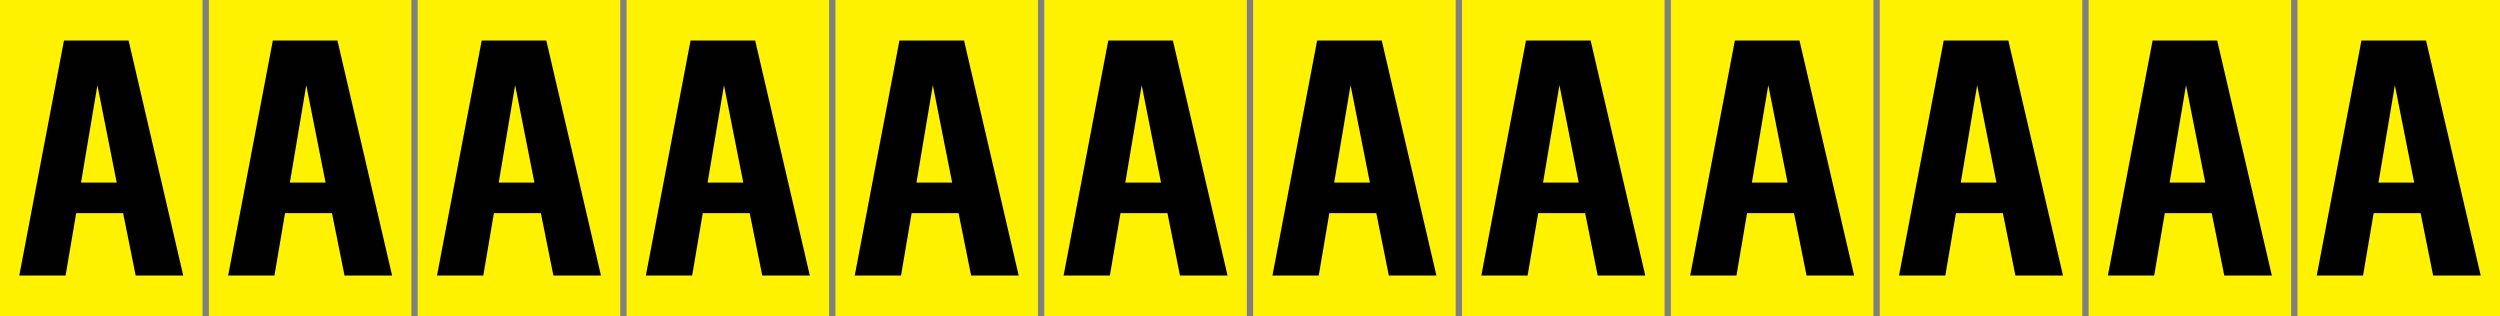
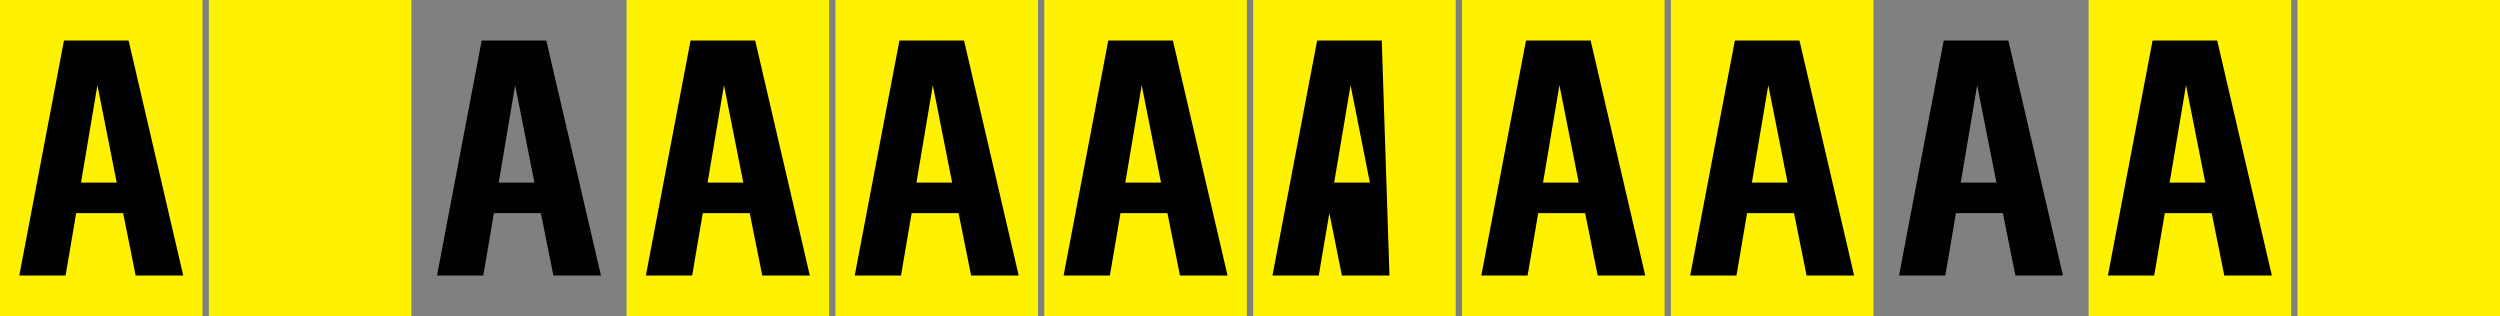
<svg xmlns="http://www.w3.org/2000/svg" version="1.1" id="Layer_1" x="0px" y="0px" width="575.908px" height="72.872px" viewBox="0 0 575.908 72.872" enable-background="new 0 0 575.908 72.872" xml:space="preserve">
  <rect x="0" y="0" width="575.908" height="72.872" fill="#808080" stroke="none" />
  <polyline fill-rule="evenodd" clip-rule="evenodd" fill="#FFF200" points="0,72.872 46.656,72.872 46.656,0 0,0 0,72.872 " />
  <polyline fill-rule="evenodd" clip-rule="evenodd" fill="#FFF200" points="48.114,72.872 94.77,72.872 94.77,0 48.114,0   48.114,72.872 " />
-   <polyline fill-rule="evenodd" clip-rule="evenodd" fill="#FFF200" points="96.228,72.872 142.884,72.872 142.884,0 96.228,0   96.228,72.872 " />
  <polyline fill-rule="evenodd" clip-rule="evenodd" fill="#FFF200" points="144.341,72.872 190.997,72.872 190.997,0 144.341,0   144.341,72.872 " />
  <polyline fill-rule="evenodd" clip-rule="evenodd" fill="#FFF200" points="192.455,72.872 239.111,72.872 239.111,0 192.455,0   192.455,72.872 " />
  <polyline fill-rule="evenodd" clip-rule="evenodd" fill="#FFF200" points="240.568,72.872 287.225,72.872 287.225,0 240.568,0   240.568,72.872 " />
  <polyline fill-rule="evenodd" clip-rule="evenodd" fill="#FFF200" points="288.683,72.872 335.339,72.872 335.339,0 288.683,0   288.683,72.872 " />
  <polyline fill-rule="evenodd" clip-rule="evenodd" fill="#FFF200" points="336.797,72.872 383.453,72.872 383.453,0 336.797,0   336.797,72.872 " />
  <polyline fill-rule="evenodd" clip-rule="evenodd" fill="#FFF200" points="384.911,72.872 431.567,72.872 431.567,0 384.911,0   384.911,72.872 " />
-   <polyline fill-rule="evenodd" clip-rule="evenodd" fill="#FFF200" points="433.024,72.872 479.68,72.872 479.68,0 433.024,0   433.024,72.872 " />
  <polyline fill-rule="evenodd" clip-rule="evenodd" fill="#FFF200" points="481.138,72.872 527.794,72.872 527.794,0 481.138,0   481.138,72.872 " />
  <polyline fill-rule="evenodd" clip-rule="evenodd" fill="#FFF200" points="529.252,72.872 575.908,72.872 575.908,0 529.252,0   529.252,72.872 " />
  <path fill-rule="evenodd" clip-rule="evenodd" fill="#010101" d="M18.662,42.064l3.777-22.439l4.444,22.439H18.662z M4.443,63.467  h10.665L17.552,49.1h10.812l2.888,14.367h10.961L29.623,9.331H14.737L4.443,63.467z" />
-   <path fill-rule="evenodd" clip-rule="evenodd" fill="#010101" d="M66.776,42.064l3.777-22.439l4.444,22.439H66.776z M52.557,63.467  h10.664L65.665,49.1h10.813l2.888,14.367h10.96L77.737,9.331H62.851L52.557,63.467z" />
  <path fill-rule="evenodd" clip-rule="evenodd" fill="#010101" d="M114.89,42.064l3.777-22.439l4.443,22.439H114.89z M100.671,63.467  h10.664l2.444-14.367h10.813l2.888,14.367h10.96L125.85,9.331h-14.885L100.671,63.467z" />
  <path fill-rule="evenodd" clip-rule="evenodd" fill="#010101" d="M163.004,42.064l3.777-22.439l4.443,22.439H163.004z   M148.785,63.467h10.664l2.444-14.367h10.812l2.889,14.367h10.96l-12.59-54.136h-14.885L148.785,63.467z" />
  <path fill-rule="evenodd" clip-rule="evenodd" fill="#010101" d="M211.118,42.064l3.777-22.439l4.443,22.439H211.118z   M196.899,63.467h10.664l2.444-14.367h10.812l2.888,14.367h10.961l-12.59-54.136h-14.885L196.899,63.467z" />
  <path fill-rule="evenodd" clip-rule="evenodd" fill="#010101" d="M259.23,42.064l3.777-22.439l4.444,22.439H259.23z M245.014,63.467  h10.663l2.444-14.367h10.813l2.887,14.367h10.962L270.191,9.331h-14.885L245.014,63.467z" />
-   <path fill-rule="evenodd" clip-rule="evenodd" fill="#010101" d="M307.345,42.064l3.777-22.439l4.444,22.439H307.345z   M293.126,63.467h10.665l2.443-14.367h10.813l2.888,14.367h10.96L318.306,9.331H303.42L293.126,63.467z" />
+   <path fill-rule="evenodd" clip-rule="evenodd" fill="#010101" d="M307.345,42.064l3.777-22.439l4.444,22.439H307.345z   M293.126,63.467h10.665l2.443-14.367l2.888,14.367h10.96L318.306,9.331H303.42L293.126,63.467z" />
  <path fill-rule="evenodd" clip-rule="evenodd" fill="#010101" d="M355.459,42.064l3.777-22.439l4.442,22.439H355.459z   M341.24,63.467h10.664l2.443-14.367h10.813l2.888,14.367h10.96L366.42,9.331h-14.886L341.24,63.467z" />
  <path fill-rule="evenodd" clip-rule="evenodd" fill="#010101" d="M403.573,42.064l3.776-22.439l4.443,22.439H403.573z   M389.354,63.467h10.664l2.444-14.367h10.813l2.889,14.367h10.96l-12.59-54.136h-14.885L389.354,63.467z" />
  <path fill-rule="evenodd" clip-rule="evenodd" fill="#010101" d="M451.688,42.064l3.776-22.439l4.443,22.439H451.688z   M437.468,63.467h10.664l2.444-14.367h10.812l2.889,14.367h10.961l-12.59-54.136h-14.886L437.468,63.467z" />
  <path fill-rule="evenodd" clip-rule="evenodd" fill="#010101" d="M499.801,42.064l3.776-22.439l4.444,22.439H499.801z   M485.582,63.467h10.664L498.69,49.1h10.812l2.888,14.367h10.961l-12.59-54.136h-14.885L485.582,63.467z" />
-   <path fill-rule="evenodd" clip-rule="evenodd" fill="#010101" d="M547.914,42.064l3.777-22.439l4.443,22.439H547.914z   M533.695,63.467h10.665l2.443-14.367h10.813l2.888,14.367h10.961l-12.59-54.136h-14.886L533.695,63.467z" />
</svg>